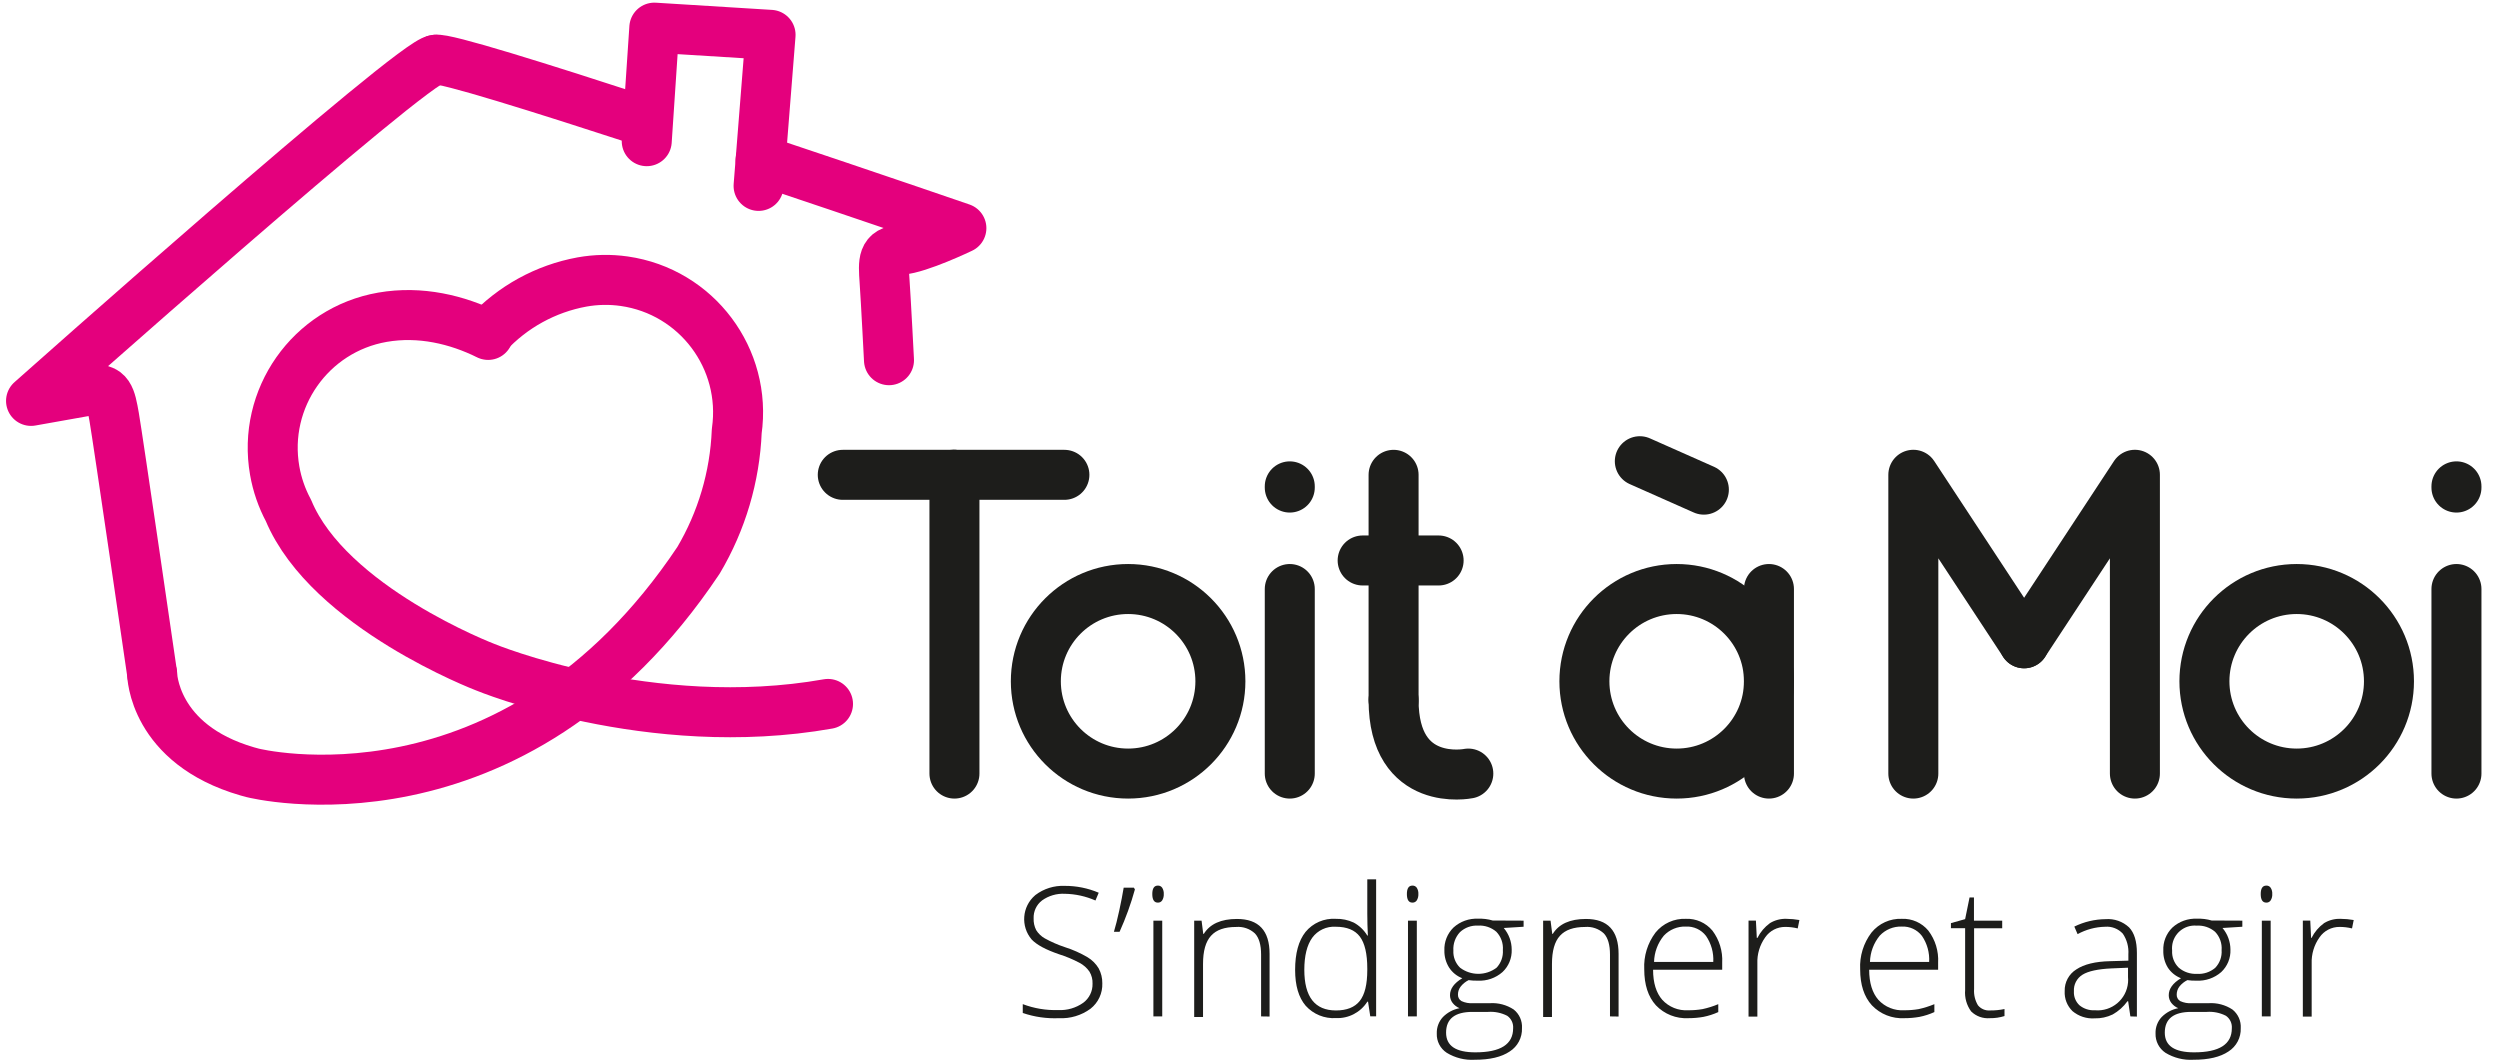
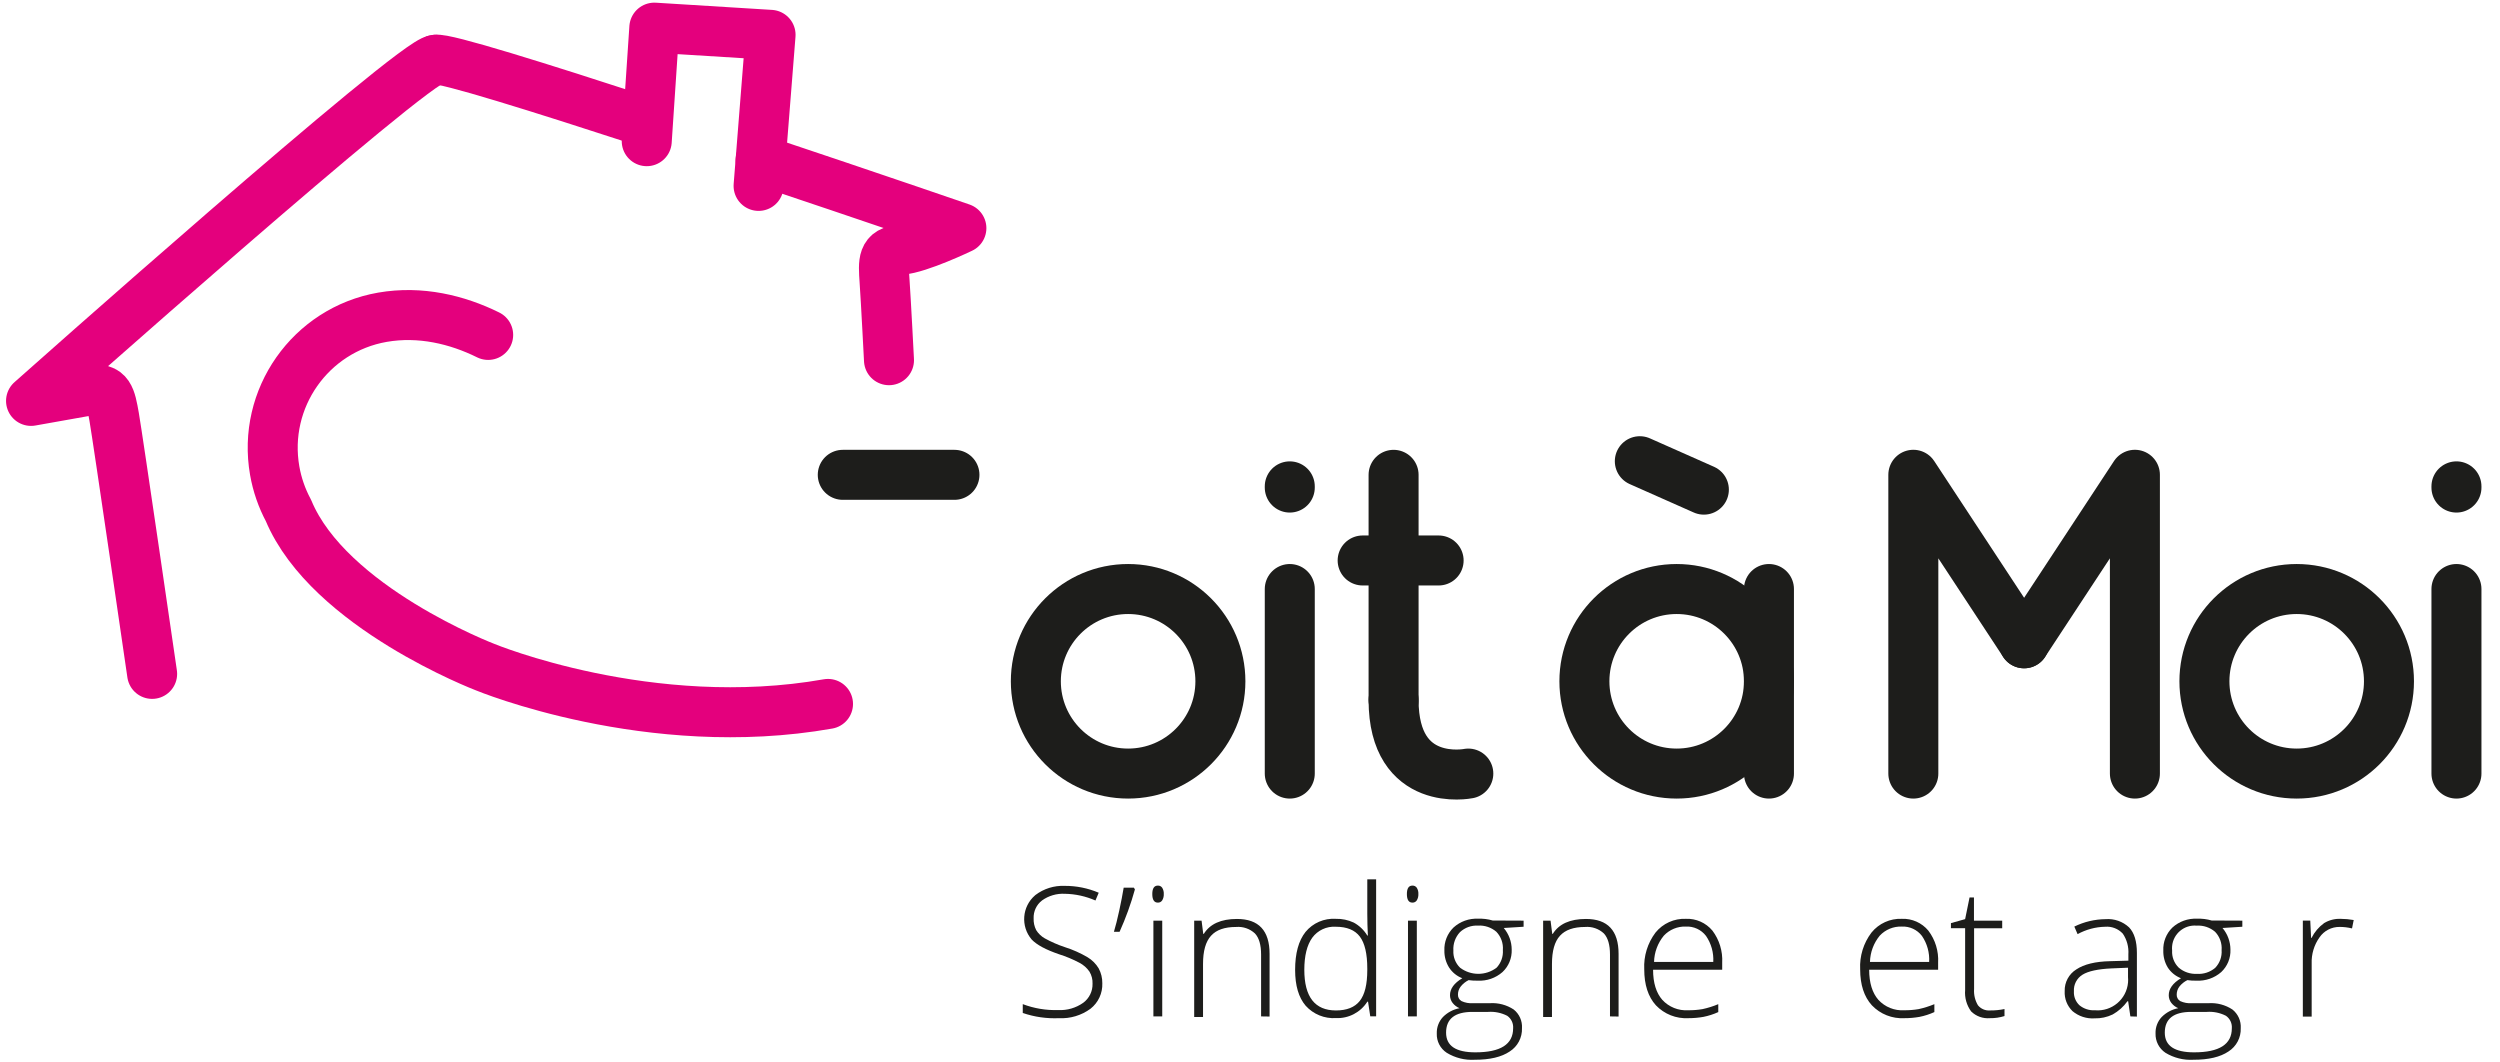
<svg xmlns="http://www.w3.org/2000/svg" version="1.1" id="Calque_1" x="0px" y="0px" width="400px" height="170px" viewBox="67.833 325.895 400 170" enable-background="new 71.833 327.895 400 170" xml:space="preserve">
  <defs>
    <style>.cls-1,.cls-3{fill:none;stroke-linecap:round;stroke-linejoin:round;stroke-width:8px;}.cls-1{stroke:#1d1d1b;}.cls-2{fill:#1d1d1b;}.cls-3{stroke:#e4007d;}
</style>
  </defs>
  <title>Plan de travail 1 copie 3</title>
  <circle class="cls-1" cx="248.332" cy="434.903" r="14.764" />
  <line class="cls-1" fill="none" x1="274.197" y1="449.667" x2="274.197" y2="420.139" />
  <circle class="cls-1" cx="336.101" cy="434.903" r="14.764" />
  <line class="cls-1" fill="none" x1="350.865" y1="449.667" x2="350.865" y2="420.139" />
  <line class="cls-1" fill="none" x1="290.806" y1="437.901" x2="290.806" y2="401.868" />
  <line class="cls-1" fill="none" x1="274.197" y1="403.905" x2="274.197" y2="403.714" />
  <circle class="cls-1" cx="435.304" cy="434.903" r="14.764" />
  <line class="cls-1" fill="none" x1="460.865" y1="449.667" x2="460.865" y2="420.139" />
  <line class="cls-1" fill="none" x1="460.865" y1="403.905" x2="460.865" y2="403.714" />
  <path class="cls-1" d="M302.763,449.667c0,0-11.957,2.418-11.957-11.766" />
  <line class="cls-1" fill="none" x1="285.857" y1="415.571" x2="298.012" y2="415.571" />
-   <line class="cls-1" fill="none" x1="220.544" y1="449.667" x2="220.544" y2="401.868" />
  <polyline class="cls-1" points="373.966,449.667 373.966,401.861 391.691,428.822 " />
  <polyline class="cls-1" points="409.417,449.667 409.417,401.861 391.691,428.822 " />
  <line class="cls-1" fill="none" x1="202.676" y1="401.868" x2="220.544" y2="401.868" />
-   <line class="cls-1" fill="none" x1="220.269" y1="401.868" x2="238.136" y2="401.868" />
  <line class="cls-1" fill="none" x1="330.205" y1="399.69" x2="340.451" y2="404.237" />
  <path class="cls-2" d="M244.203,483.211c0.061,1.587-0.644,3.107-1.895,4.087c-1.456,1.065-3.233,1.598-5.035,1.506  c-1.968,0.087-3.935-0.196-5.798-0.834v-1.415c1.805,0.686,3.727,1.008,5.657,0.948c1.434,0.076,2.852-0.335,4.023-1.167  c0.962-0.713,1.516-1.851,1.485-3.048c0.029-0.68-0.144-1.354-0.495-1.937c-0.412-0.596-0.963-1.081-1.605-1.415  c-1.045-0.552-2.139-1.009-3.267-1.364c-2.107-0.721-3.561-1.504-4.363-2.348c-1.806-2.108-1.562-5.282,0.547-7.089  c0.018-0.015,0.036-0.03,0.054-0.045c1.337-1.012,2.985-1.526,4.66-1.457c1.875-0.011,3.733,0.362,5.458,1.096l-0.523,1.245  c-1.548-0.681-3.216-1.047-4.907-1.075c-1.296-0.067-2.578,0.307-3.634,1.061c-0.893,0.682-1.396,1.756-1.351,2.878  c-0.026,0.649,0.115,1.295,0.41,1.874c0.339,0.544,0.808,0.996,1.365,1.314c1.033,0.572,2.117,1.046,3.238,1.415  c1.266,0.401,2.483,0.944,3.627,1.619c0.726,0.437,1.333,1.047,1.768,1.774C244.015,481.564,244.215,482.383,244.203,483.211z" />
  <path class="cls-2" d="M249.251,467.917l0.169,0.282c-0.643,2.32-1.463,4.587-2.453,6.781h-0.905c0.269-0.905,0.559-2.036,0.855-3.408  s0.53-2.588,0.707-3.655H249.251z" />
  <path class="cls-2" d="M252.2,468.941c0-0.897,0.297-1.35,0.884-1.35c0.282-0.019,0.552,0.116,0.707,0.354c0.181,0.299,0.268,0.646,0.247,0.996  c0.018,0.353-0.068,0.701-0.247,1.005c-0.151,0.241-0.422,0.383-0.707,0.367C252.497,470.313,252.2,469.854,252.2,468.941z   M253.791,488.52h-1.415v-15.322h1.415V488.52z" />
  <path class="cls-2" d="M269.608,488.52v-9.898c0-1.542-0.325-2.664-0.976-3.366c-0.813-0.761-1.91-1.141-3.019-1.046  c-1.832,0-3.168,0.459-4.023,1.414c-0.855,0.954-1.272,2.432-1.272,4.504v8.484h-1.415v-15.414h1.181l0.269,2.121h0.085  c0.997-1.598,2.765-2.39,5.31-2.39c3.479,0,5.218,1.864,5.218,5.593v10.02L269.608,488.52z" />
  <path class="cls-2" d="M281.558,472.908c0.993-0.026,1.979,0.18,2.878,0.602c0.893,0.485,1.64,1.2,2.164,2.071h0.092  c-0.056-1.181-0.092-2.34-0.092-3.479v-5.516h1.414v21.92h-0.94l-0.354-2.341h-0.113c-1.083,1.708-2.994,2.708-5.013,2.623  c-1.833,0.118-3.62-0.608-4.851-1.973c-1.127-1.319-1.69-3.231-1.69-5.734c0-2.648,0.554-4.674,1.662-6.073  C277.896,473.569,279.699,472.788,281.558,472.908z M281.558,474.174c-1.474-0.095-2.896,0.569-3.769,1.761  c-0.839,1.174-1.261,2.881-1.266,5.119c0,4.342,1.688,6.513,5.063,6.513c1.725,0,2.998-0.502,3.804-1.514  c0.806-1.011,1.209-2.658,1.209-4.949v-0.24c0-2.357-0.396-4.062-1.188-5.112S283.335,474.174,281.558,474.174z" />
  <path class="cls-2" d="M292.935,468.941c0-0.897,0.29-1.35,0.884-1.35c0.282-0.016,0.55,0.119,0.707,0.354c0.182,0.299,0.268,0.646,0.248,0.996  c0.017,0.353-0.069,0.701-0.248,1.005c-0.152,0.24-0.422,0.381-0.707,0.367C293.225,470.313,292.935,469.854,292.935,468.941z   M294.525,488.52h-1.414v-15.322h1.414V488.52z" />
  <path class="cls-2" d="M311.609,473.198v0.976l-3.176,0.198c0.818,0.97,1.27,2.196,1.273,3.465c0.049,1.354-0.488,2.665-1.479,3.592  c-1.088,0.954-2.506,1.446-3.951,1.372c-0.49,0.014-0.98-0.015-1.465-0.085c-0.492,0.243-0.926,0.594-1.266,1.025  c-0.281,0.358-0.436,0.802-0.438,1.259c-0.029,0.433,0.186,0.845,0.559,1.067c0.582,0.271,1.225,0.388,1.865,0.339h2.674  c1.352-0.087,2.693,0.268,3.824,1.012c0.9,0.718,1.393,1.828,1.322,2.977c0.057,1.508-0.691,2.932-1.965,3.74  c-1.314,0.887-3.182,1.327-5.6,1.322c-1.572,0.095-3.133-0.296-4.477-1.117c-1.037-0.682-1.641-1.856-1.59-3.097  c-0.03-0.97,0.323-1.912,0.983-2.623c0.723-0.73,1.648-1.224,2.658-1.414c-0.436-0.18-0.818-0.47-1.109-0.842  c-0.275-0.356-0.422-0.795-0.418-1.244c0-1.023,0.656-1.926,1.967-2.708c-0.873-0.335-1.617-0.939-2.123-1.726  c-0.502-0.811-0.76-1.748-0.742-2.701c-0.059-1.379,0.471-2.718,1.457-3.684c1.074-0.975,2.49-1.483,3.939-1.414  c0.789-0.031,1.58,0.066,2.34,0.29L311.609,473.198z M299.207,491.116c0,2.121,1.563,3.153,4.688,3.153  c4.025,0,6.039-1.282,6.039-3.847c0.061-0.788-0.299-1.55-0.947-2.001c-0.945-0.484-2.004-0.699-3.063-0.622h-2.502  C300.607,487.8,299.207,488.91,299.207,491.116z M300.373,477.978c-0.061,1.033,0.336,2.041,1.082,2.758  c1.723,1.297,4.098,1.297,5.82,0c0.721-0.759,1.09-1.785,1.018-2.829c0.084-1.082-0.295-2.149-1.047-2.934  c-0.814-0.697-1.871-1.05-2.941-0.983c-1.061-0.056-2.1,0.322-2.877,1.047C300.687,475.831,300.306,476.894,300.373,477.978z" />
  <path class="cls-2" d="M325.431,488.52v-9.898c0-1.542-0.322-2.664-0.969-3.366c-0.813-0.761-1.91-1.141-3.018-1.046  c-1.834,0-3.176,0.471-4.023,1.414c-0.85,0.926-1.273,2.432-1.273,4.504v8.484h-1.414v-15.414h1.188l0.27,2.121h0.084  c0.99-1.598,2.766-2.39,5.311-2.39c3.479,0,5.219,1.864,5.219,5.593v10.02L325.431,488.52z" />
  <path class="cls-2" d="M337.982,488.803c-1.951,0.109-3.854-0.643-5.203-2.058c-1.244-1.372-1.867-3.293-1.867-5.763  c-0.107-2.109,0.531-4.189,1.803-5.876c1.184-1.461,2.986-2.275,4.865-2.199c1.631-0.063,3.197,0.635,4.242,1.889  c1.109,1.471,1.662,3.286,1.563,5.126v1.131h-11.059c0,2.122,0.51,3.713,1.471,4.815c1.059,1.15,2.576,1.763,4.137,1.669  c0.771,0.008,1.543-0.054,2.305-0.184c0.861-0.187,1.705-0.452,2.518-0.792v1.266c-0.766,0.35-1.57,0.608-2.396,0.771  C339.574,488.737,338.779,488.805,337.982,488.803z M337.58,474.145c-1.334-0.048-2.623,0.483-3.535,1.457  c-0.977,1.188-1.527,2.67-1.563,4.207h9.475c0.084-1.479-0.322-2.943-1.16-4.165c-0.766-1.004-1.977-1.565-3.238-1.498  L337.58,474.145z" />
-   <path class="cls-2" d="M353.652,472.908c0.699,0.005,1.396,0.068,2.086,0.191l-0.27,1.344c-0.65-0.163-1.316-0.244-1.986-0.241  c-1.281-0.015-2.484,0.608-3.211,1.662c-0.875,1.221-1.318,2.699-1.258,4.2v8.484h-1.414v-15.351h1.18l0.143,2.765h0.098  c0.473-0.942,1.164-1.757,2.016-2.375C351.824,473.113,352.732,472.877,353.652,472.908z" />
  <path class="cls-2" d="M372.537,488.803c-1.951,0.11-3.854-0.642-5.203-2.058c-1.25-1.372-1.875-3.293-1.875-5.763  c-0.107-2.11,0.533-4.191,1.811-5.876c1.182-1.459,2.982-2.274,4.857-2.199c1.631-0.064,3.199,0.634,4.242,1.889  c1.113,1.47,1.666,3.286,1.564,5.126v1.131h-11.031c0,2.122,0.51,3.713,1.471,4.815c1.057,1.152,2.576,1.766,4.137,1.669  c0.771,0.007,1.543-0.055,2.305-0.184c0.861-0.188,1.703-0.453,2.518-0.792v1.266c-0.766,0.35-1.57,0.608-2.396,0.771  C374.142,488.738,373.341,488.806,372.537,488.803z M372.126,474.145c-1.334-0.05-2.623,0.481-3.535,1.457  c-0.977,1.188-1.525,2.67-1.563,4.207h9.469c0.086-1.478-0.318-2.942-1.152-4.165C374.583,474.647,373.38,474.088,372.126,474.145  L372.126,474.145z" />
  <path class="cls-2" d="M386.24,487.566c0.777,0.009,1.553-0.067,2.313-0.227v1.124c-0.756,0.238-1.547,0.353-2.34,0.34  c-1.109,0.094-2.205-0.302-2.998-1.082c-0.723-0.985-1.064-2.198-0.961-3.415v-9.899h-2.271v-0.813l2.271-0.637l0.707-3.465h0.707  v3.705h4.518v1.217h-4.498v9.715c-0.066,0.912,0.148,1.823,0.615,2.609C384.773,487.317,385.498,487.626,386.24,487.566z" />
  <path class="cls-2" d="M408.691,488.52l-0.354-2.425h-0.113c-0.625,0.874-1.438,1.599-2.377,2.121c-0.896,0.43-1.883,0.641-2.877,0.615  c-1.283,0.085-2.549-0.328-3.535-1.152c-0.861-0.836-1.318-2.005-1.252-3.203c-0.045-1.41,0.668-2.736,1.867-3.479  c1.244-0.824,3.047-1.263,5.408-1.314l2.914-0.085v-1.012c0.08-1.168-0.23-2.33-0.885-3.302c-0.721-0.787-1.764-1.197-2.828-1.11  c-1.545,0.033-3.059,0.438-4.412,1.182l-0.523-1.209c1.555-0.763,3.26-1.169,4.992-1.188c1.385-0.11,2.752,0.367,3.77,1.315  c0.834,0.872,1.25,2.234,1.25,4.087v10.188L408.691,488.52z M403.033,487.538c2.686,0.233,5.051-1.753,5.285-4.438  c0.023-0.288,0.023-0.578-0.002-0.865v-1.507l-2.68,0.113c-2.121,0.1-3.686,0.438-4.598,1.004c-0.916,0.563-1.445,1.586-1.379,2.659  c-0.051,0.839,0.273,1.657,0.885,2.234C401.244,487.309,402.132,487.594,403.033,487.538z" />
  <path class="cls-2" d="M426.607,473.198v0.976l-3.174,0.198c0.818,0.97,1.268,2.196,1.271,3.465c0.051,1.354-0.488,2.665-1.477,3.592  c-1.09,0.953-2.508,1.444-3.953,1.372c-0.49,0.014-0.979-0.015-1.463-0.085c-0.496,0.243-0.93,0.594-1.273,1.025  c-0.275,0.362-0.426,0.804-0.432,1.259c-0.029,0.431,0.184,0.842,0.553,1.067c0.582,0.27,1.225,0.386,1.865,0.339h2.68  c1.35-0.087,2.689,0.269,3.818,1.012c0.902,0.717,1.398,1.827,1.33,2.977c0.057,1.508-0.691,2.932-1.967,3.74  c-1.314,0.887-3.184,1.327-5.605,1.322c-1.572,0.092-3.133-0.298-4.477-1.117c-1.027-0.688-1.627-1.86-1.584-3.097  c-0.033-0.97,0.32-1.914,0.982-2.623c0.721-0.729,1.646-1.222,2.652-1.414c-0.436-0.181-0.814-0.471-1.104-0.842  c-0.275-0.356-0.422-0.795-0.416-1.244c0-1.025,0.656-1.931,1.957-2.708c-0.871-0.336-1.615-0.939-2.121-1.726  c-0.49-0.813-0.734-1.752-0.707-2.701c-0.061-1.379,0.469-2.72,1.457-3.684c1.072-0.976,2.49-1.484,3.938-1.414  c0.791-0.031,1.582,0.066,2.342,0.29L426.607,473.198z M414.199,491.116c0,2.121,1.568,3.153,4.695,3.153  c4.025,0,6.035-1.282,6.031-3.847c0.064-0.787-0.295-1.549-0.941-2.001c-0.943-0.484-2.004-0.699-3.061-0.622h-2.512  C415.605,487.8,414.199,488.91,414.199,491.116L414.199,491.116z M415.373,477.978c-0.063,1.032,0.33,2.04,1.074,2.758  c0.803,0.68,1.834,1.028,2.885,0.976c1.07,0.073,2.125-0.274,2.941-0.969c0.721-0.758,1.092-1.784,1.018-2.828  c0.086-1.083-0.295-2.15-1.045-2.935c-0.816-0.697-1.871-1.05-2.941-0.983c-1.996-0.178-3.758,1.296-3.936,3.291  c-0.021,0.228-0.02,0.456,0.004,0.684V477.978z" />
-   <path class="cls-2" d="M429.548,468.941c0-0.897,0.297-1.35,0.891-1.35c0.283-0.019,0.553,0.116,0.707,0.354c0.186,0.298,0.271,0.646,0.248,0.996  c0.021,0.353-0.064,0.702-0.248,1.005c-0.15,0.243-0.422,0.384-0.707,0.367C429.845,470.313,429.548,469.854,429.548,468.941z   M431.14,488.52h-1.414v-15.322h1.414V488.52z" />
  <path class="cls-2" d="M442.304,472.908c0.711,0.003,1.422,0.066,2.121,0.191l-0.268,1.344c-0.65-0.163-1.318-0.244-1.988-0.241  c-1.279-0.013-2.482,0.609-3.209,1.662c-0.873,1.223-1.314,2.699-1.26,4.2v8.484h-1.414v-15.351h1.188l0.135,2.765h0.07  c0.473-0.942,1.164-1.757,2.016-2.375C440.482,473.114,441.388,472.879,442.304,472.908z" />
  <polyline class="cls-3" points="189.207,355.639 191.123,331.471 172.526,330.319 171.311,348.484 " />
  <path class="cls-3" d="M137.526,335.46c-3.302-0.071-64.726,54.579-64.726,54.579l9.581-1.704c2.871-0.509,3.154,1.089,3.719,4.285  c0.566,3.195,6.074,41.096,6.074,41.096" />
  <path class="cls-3" d="M171.311,345.479c-17.168-5.594-32.434-10.388-33.784-10.02" />
  <path class="cls-3" d="M210.072,383.527c0,0-0.481-9.384-0.707-12.622s-0.325-4.851,2.588-5.048c2.913-0.198,9.701-3.458,9.701-3.458  s-14.849-5.112-32.123-10.882" />
  <path class="cls-3" d="M145.94,379.482c-4.949-2.446-10.839-3.882-16.913-2.828c-11.54,2.018-19.259,13.009-17.241,24.549  c0.39,2.228,1.133,4.379,2.202,6.371c6.462,15.514,31.465,25.06,31.465,25.06s26.367,10.938,54.862,5.89" />
-   <path class="cls-3" d="M92.174,433.716c0,0,0.142,11.235,15.23,15.604l0.855,0.233c0,0,41.555,10.571,71.337-34.011l0,0  c3.716-6.274,5.817-13.374,6.116-20.66c1.653-11.599-6.41-22.34-18.008-23.993c-2.239-0.318-4.514-0.277-6.74,0.122  c-5.819,1.064-11.135,3.987-15.152,8.329" />
</svg>